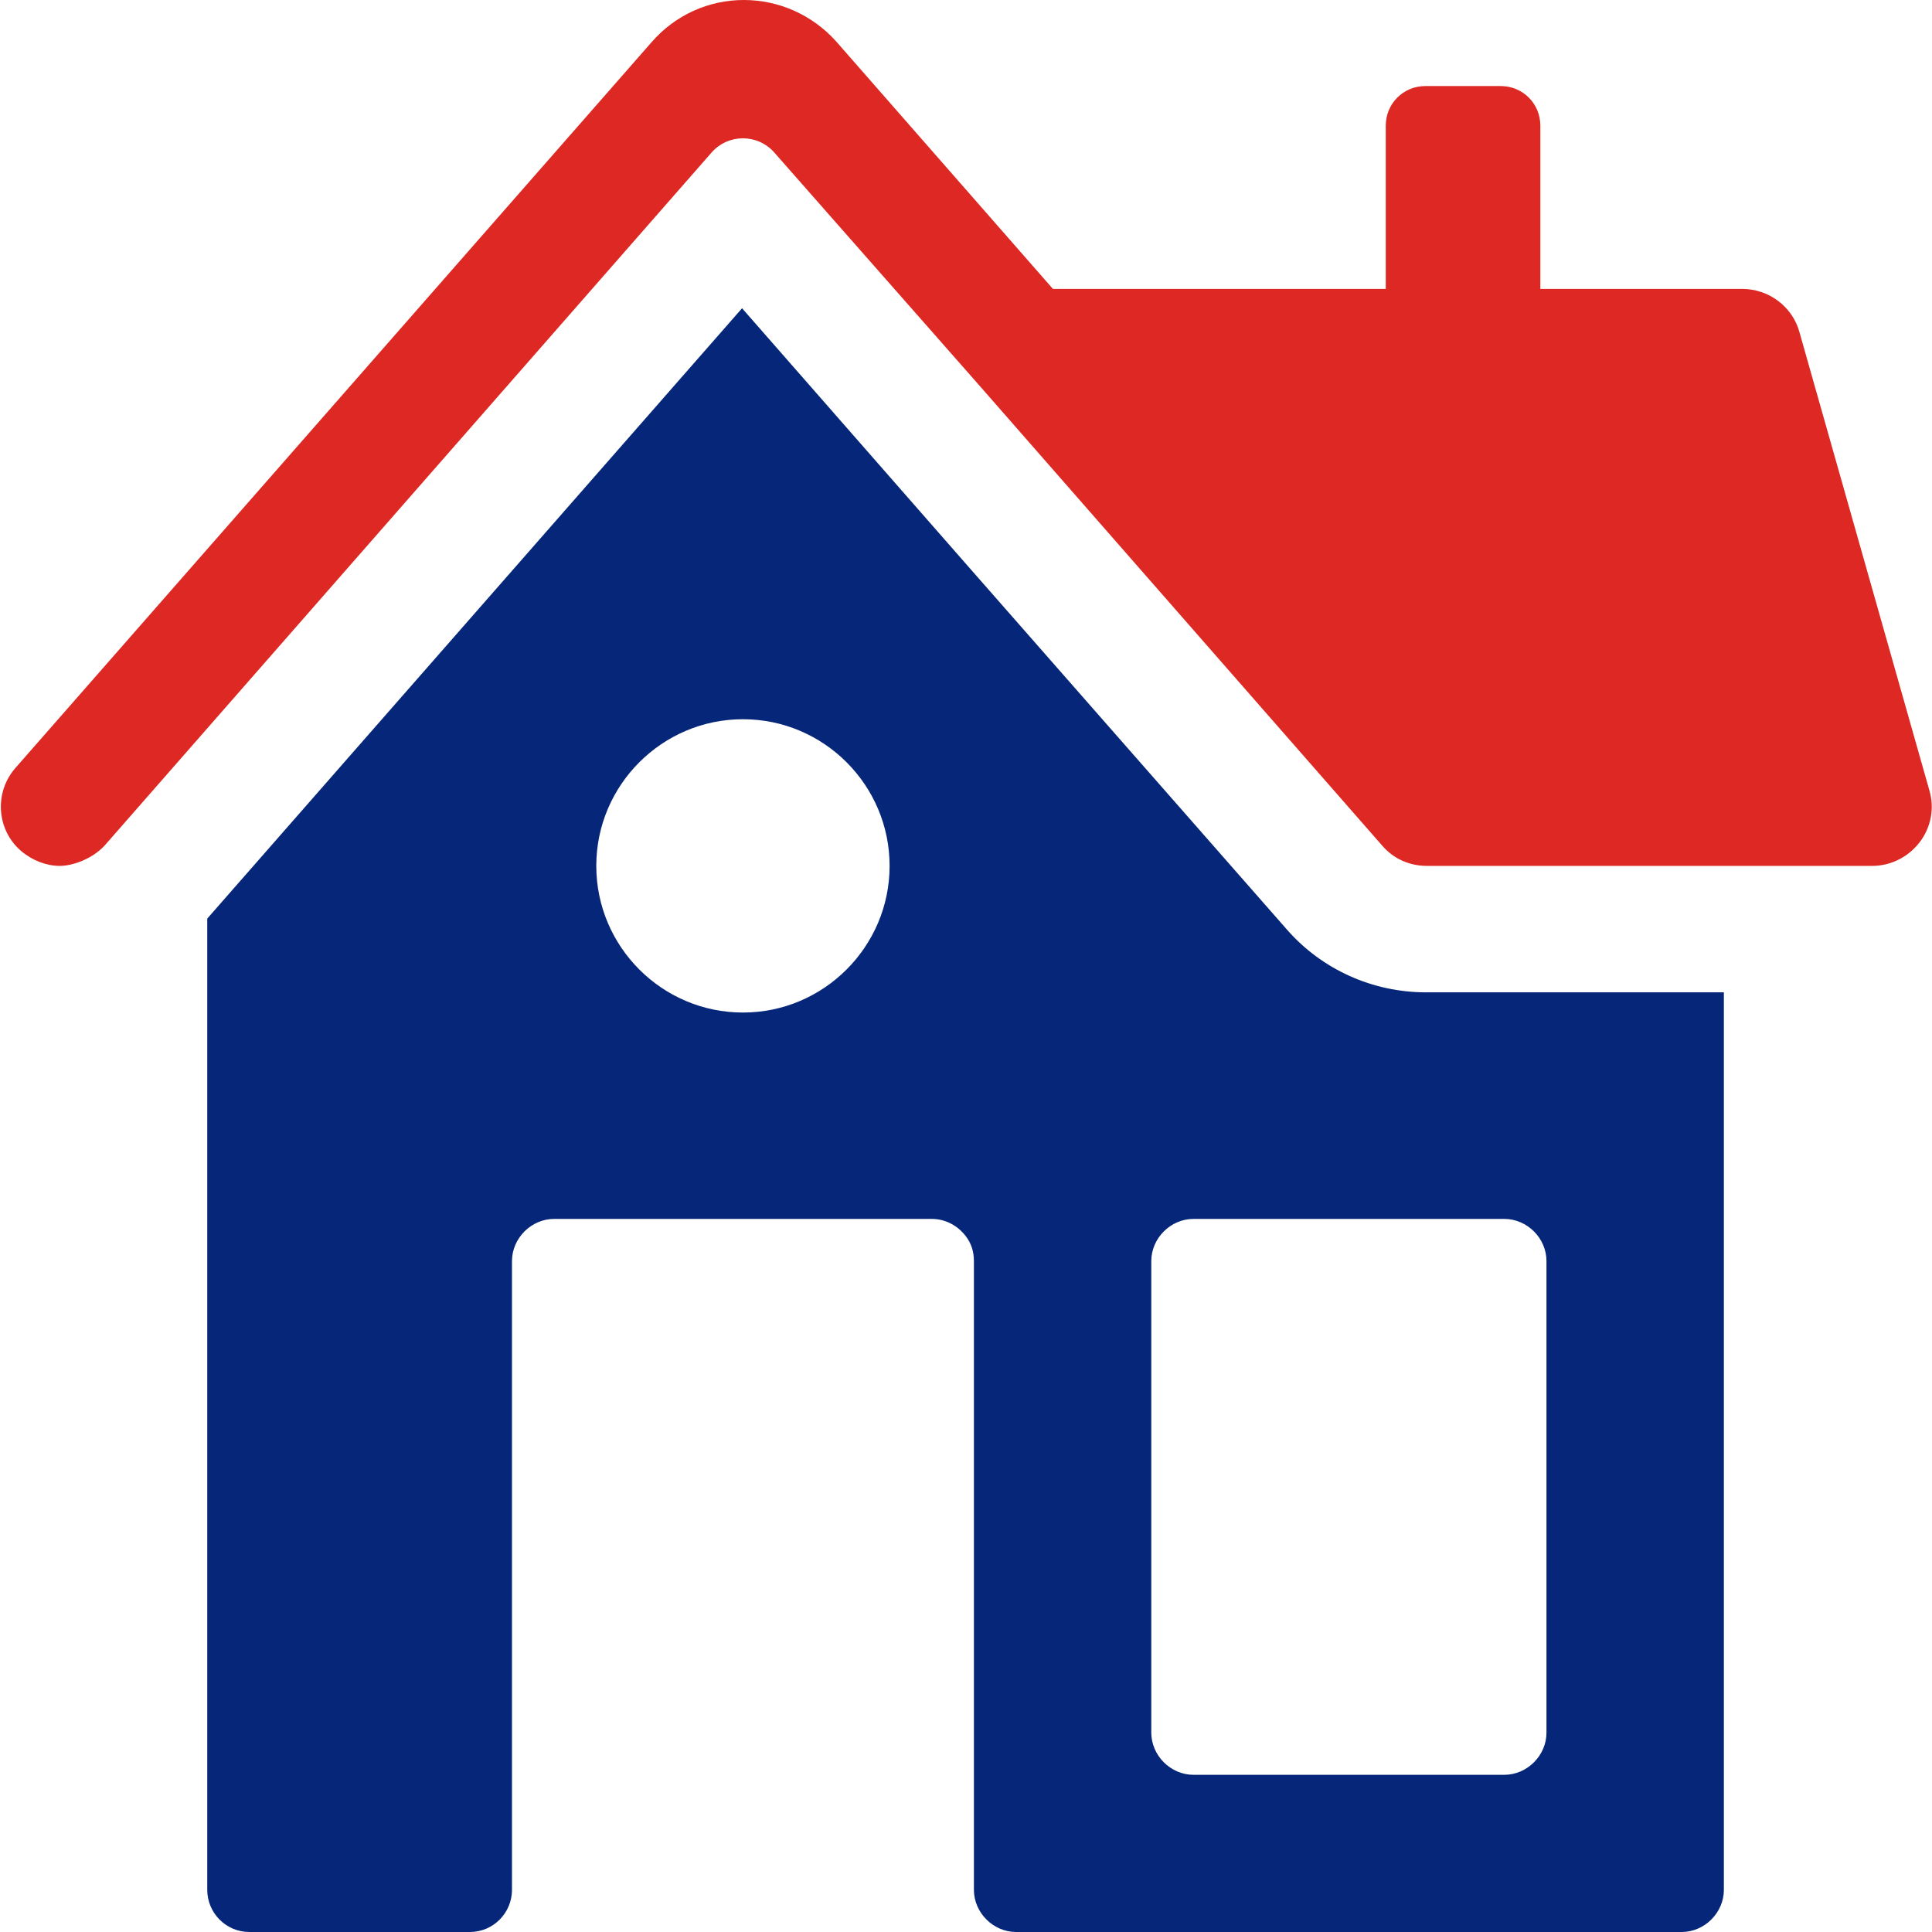
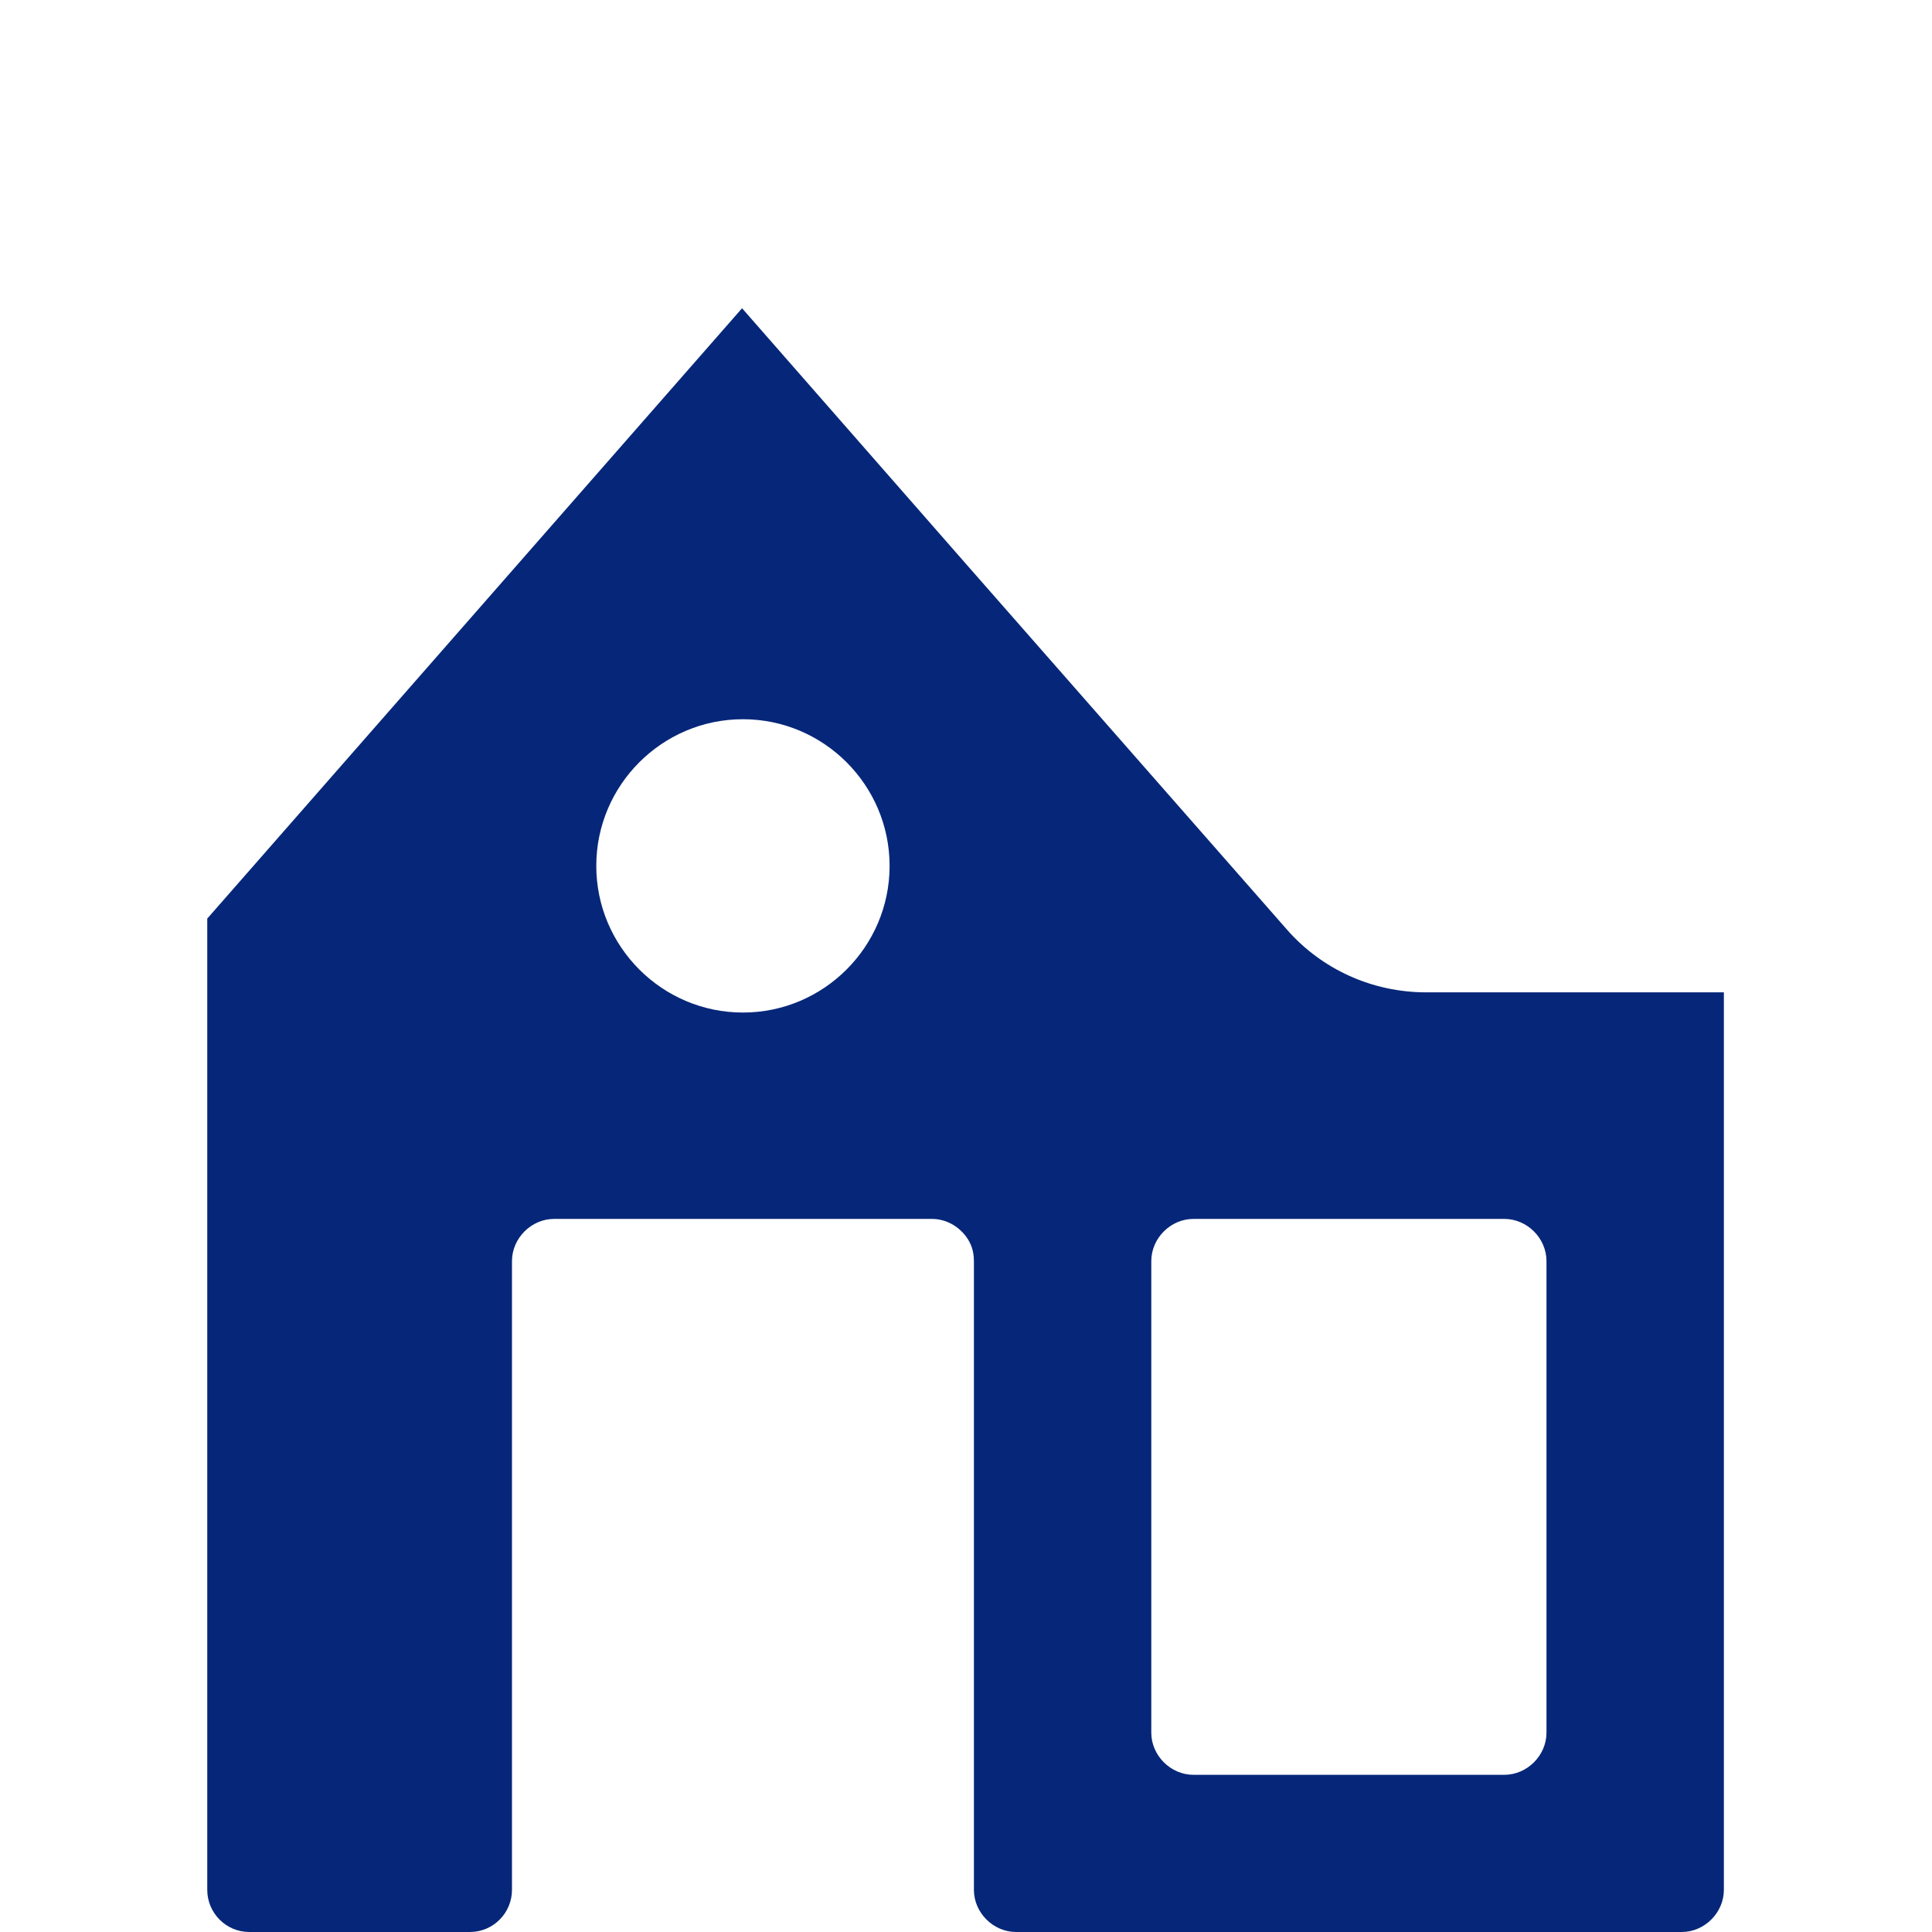
<svg xmlns="http://www.w3.org/2000/svg" id="Home" version="1.1" viewBox="0 0 220 220">
  <defs>
    <style>
      .st0 {
        fill: #062779;
      }

      .st1 {
        fill: #dd2823;
      }
    </style>
  </defs>
  <path class="st0" d="M162.4,113c-6.1,0-11.9-2.6-15.9-7.2l-36.6-41.7-25.4-29L23.6,104.6v110.6c0,2.6,2.1,4.8,4.8,4.8h25.1c2.7,0,4.8-2.2,4.8-4.8v-71.6c0-2.6,2.2-4.8,4.8-4.8h43c1.6,0,3,.8,3.9,2,.6.8.9,1.7.9,2.8v71.6c0,2.6,2.2,4.8,4.8,4.8h75.8c2.6,0,4.8-2.2,4.8-4.8v-102.2h-33.9ZM84.6,115.3c-9.2,0-16.7-7.5-16.7-16.7s7.5-16.7,16.7-16.7,16.7,7.5,16.7,16.7-7.5,16.7-16.7,16.7ZM176.1,197.3c0,2.6-2.2,4.8-4.8,4.8h-35.4c-2.6,0-4.8-2.2-4.8-4.8v-53.7c0-2.6,2.2-4.8,4.8-4.8h35.4c2.6,0,4.8,2.2,4.8,4.8v53.7Z" />
-   <path class="st1" d="M219.7,90l-14.8-52.2c-.8-2.9-3.5-4.9-6.5-4.9h-23V14.3c0-2.5-2-4.5-4.5-4.5h-8.6c-2.5,0-4.5,2-4.5,4.5v18.6h-37.9l-24.7-28.2C92.5,1.7,88.7,0,84.7,0s-7.8,1.7-10.5,4.8L1.8,87.4c-2.5,2.8-2.2,7.1.6,9.5,1.3,1.1,2.9,1.7,4.4,1.7s3.7-.8,5.1-2.3L81,17.4c1.9-2.2,5.3-2.2,7.2,0l23.5,26.7s0,0,0,0l45.7,52.2c1.3,1.5,3.1,2.3,5.1,2.3h50.7c2.1,0,4.1-1,5.4-2.7,1.3-1.7,1.7-3.9,1.1-5.9Z" />
</svg>